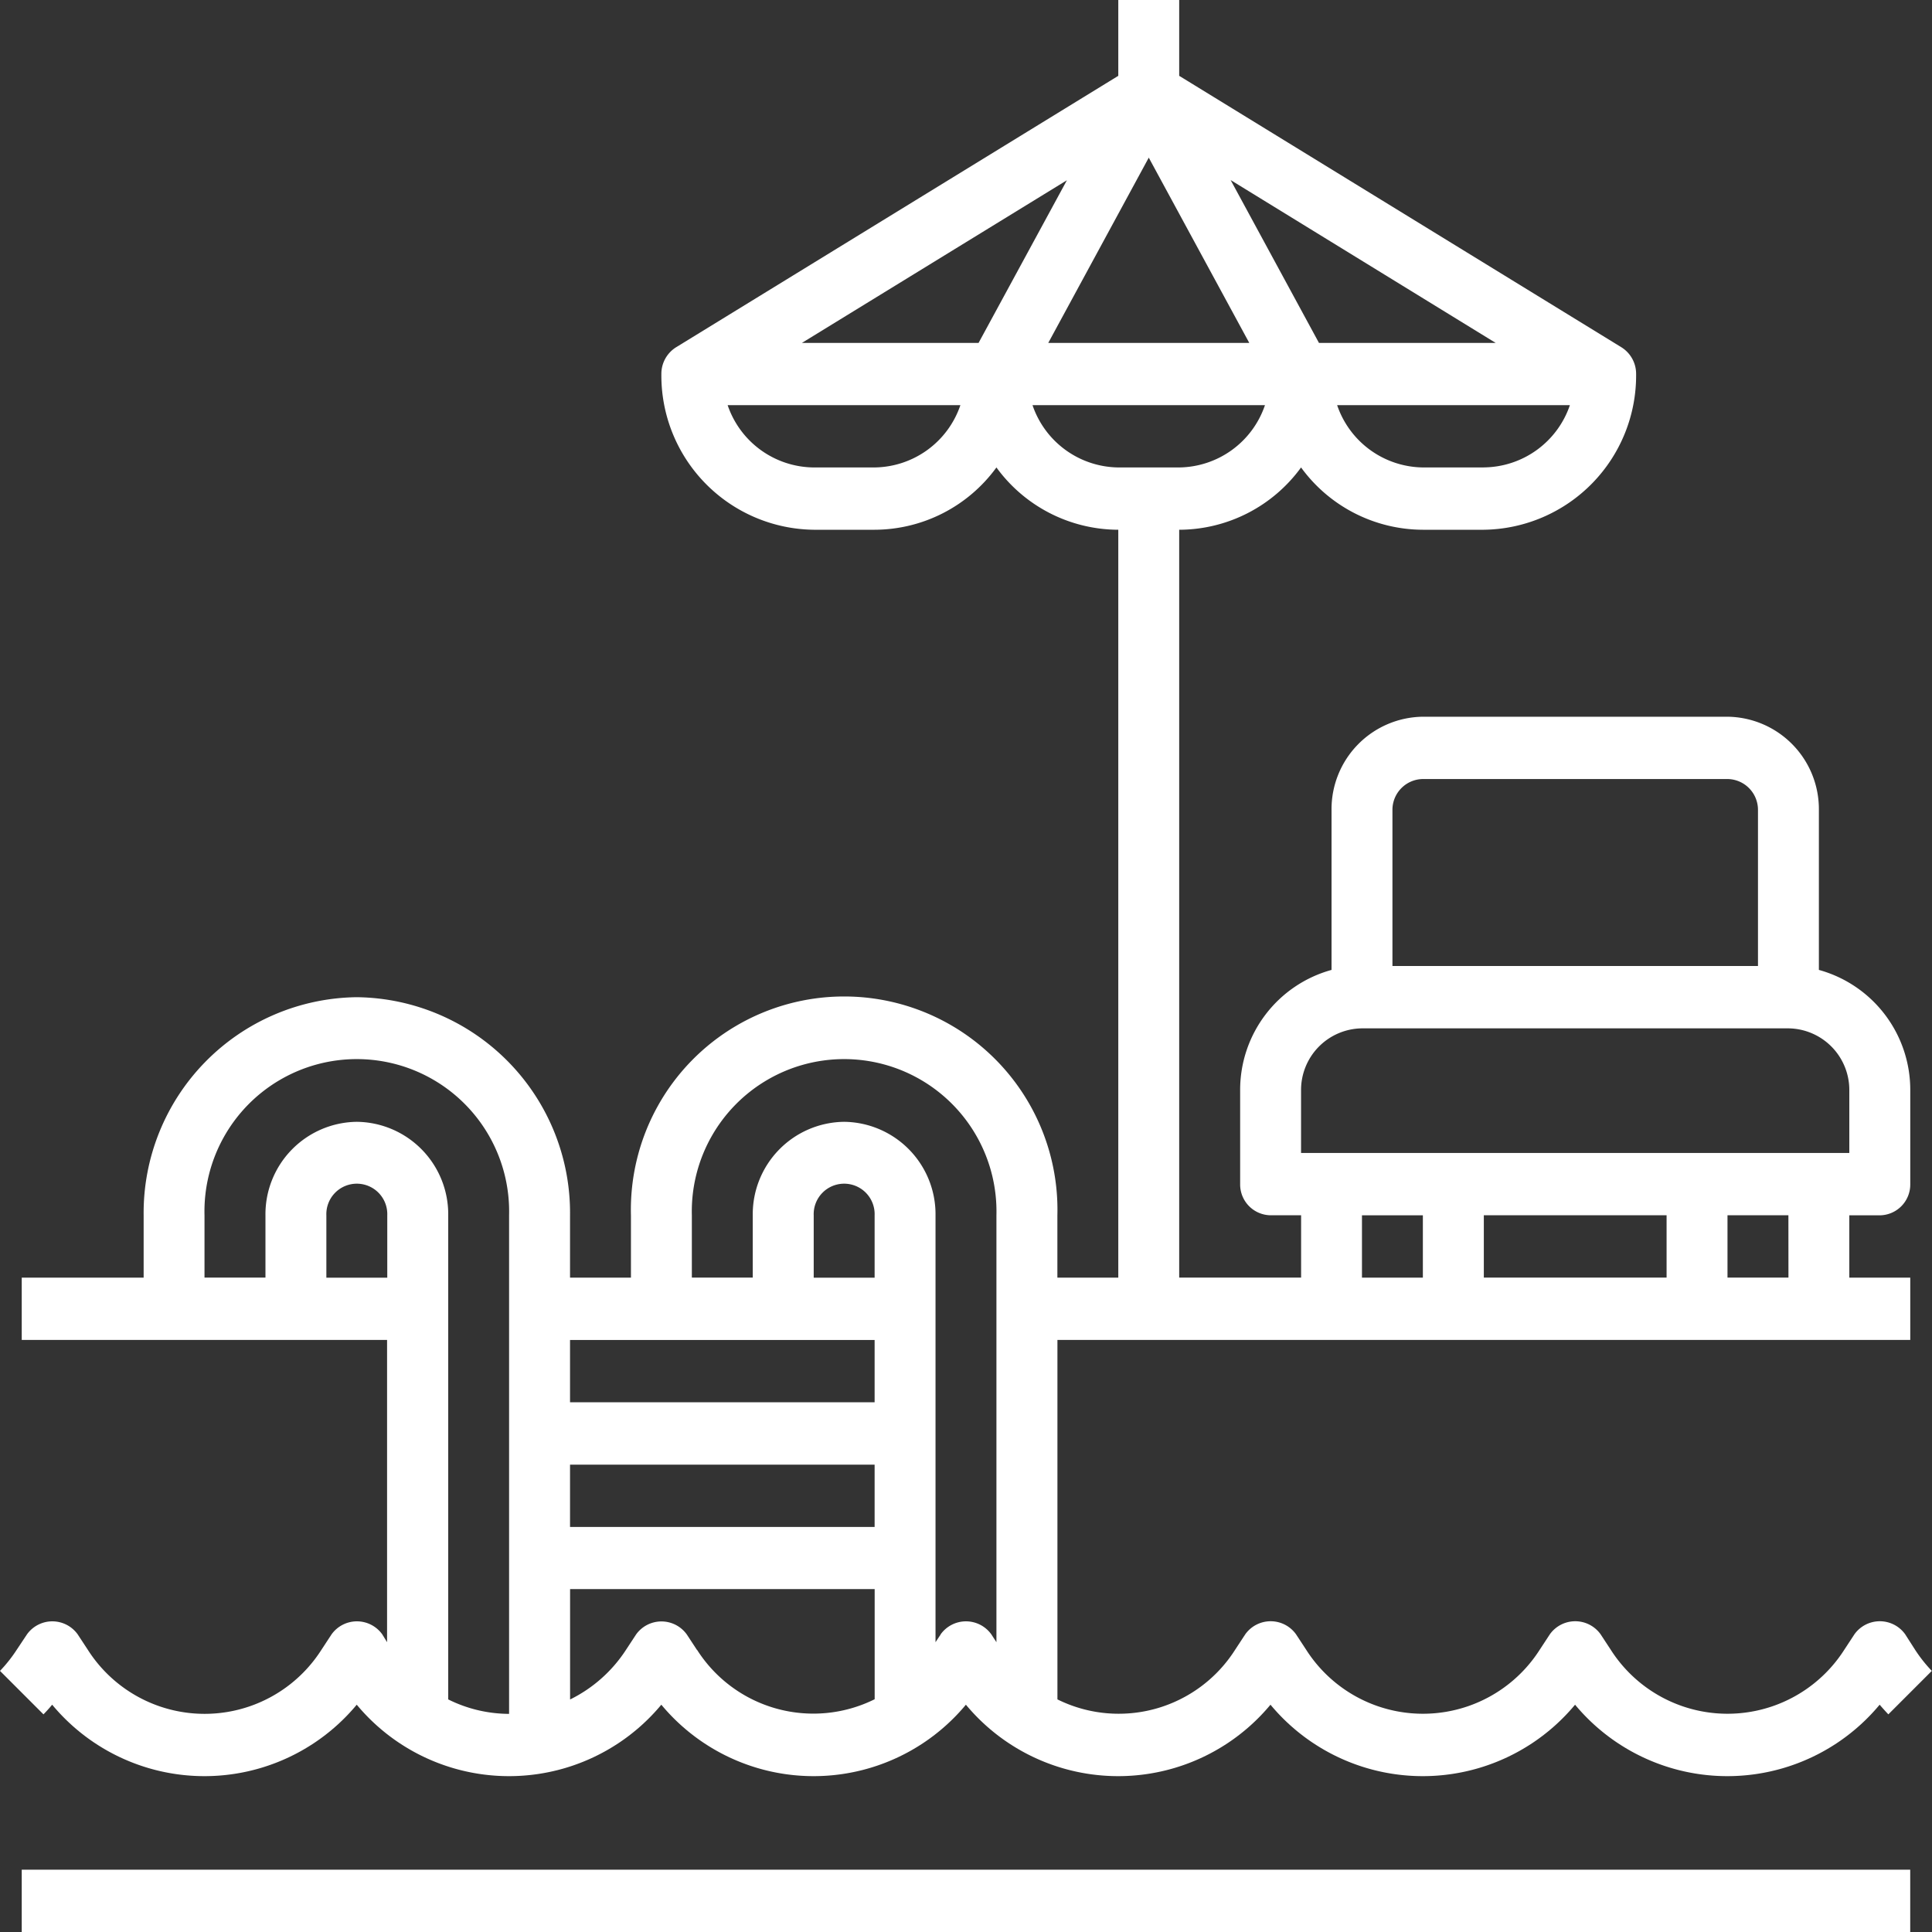
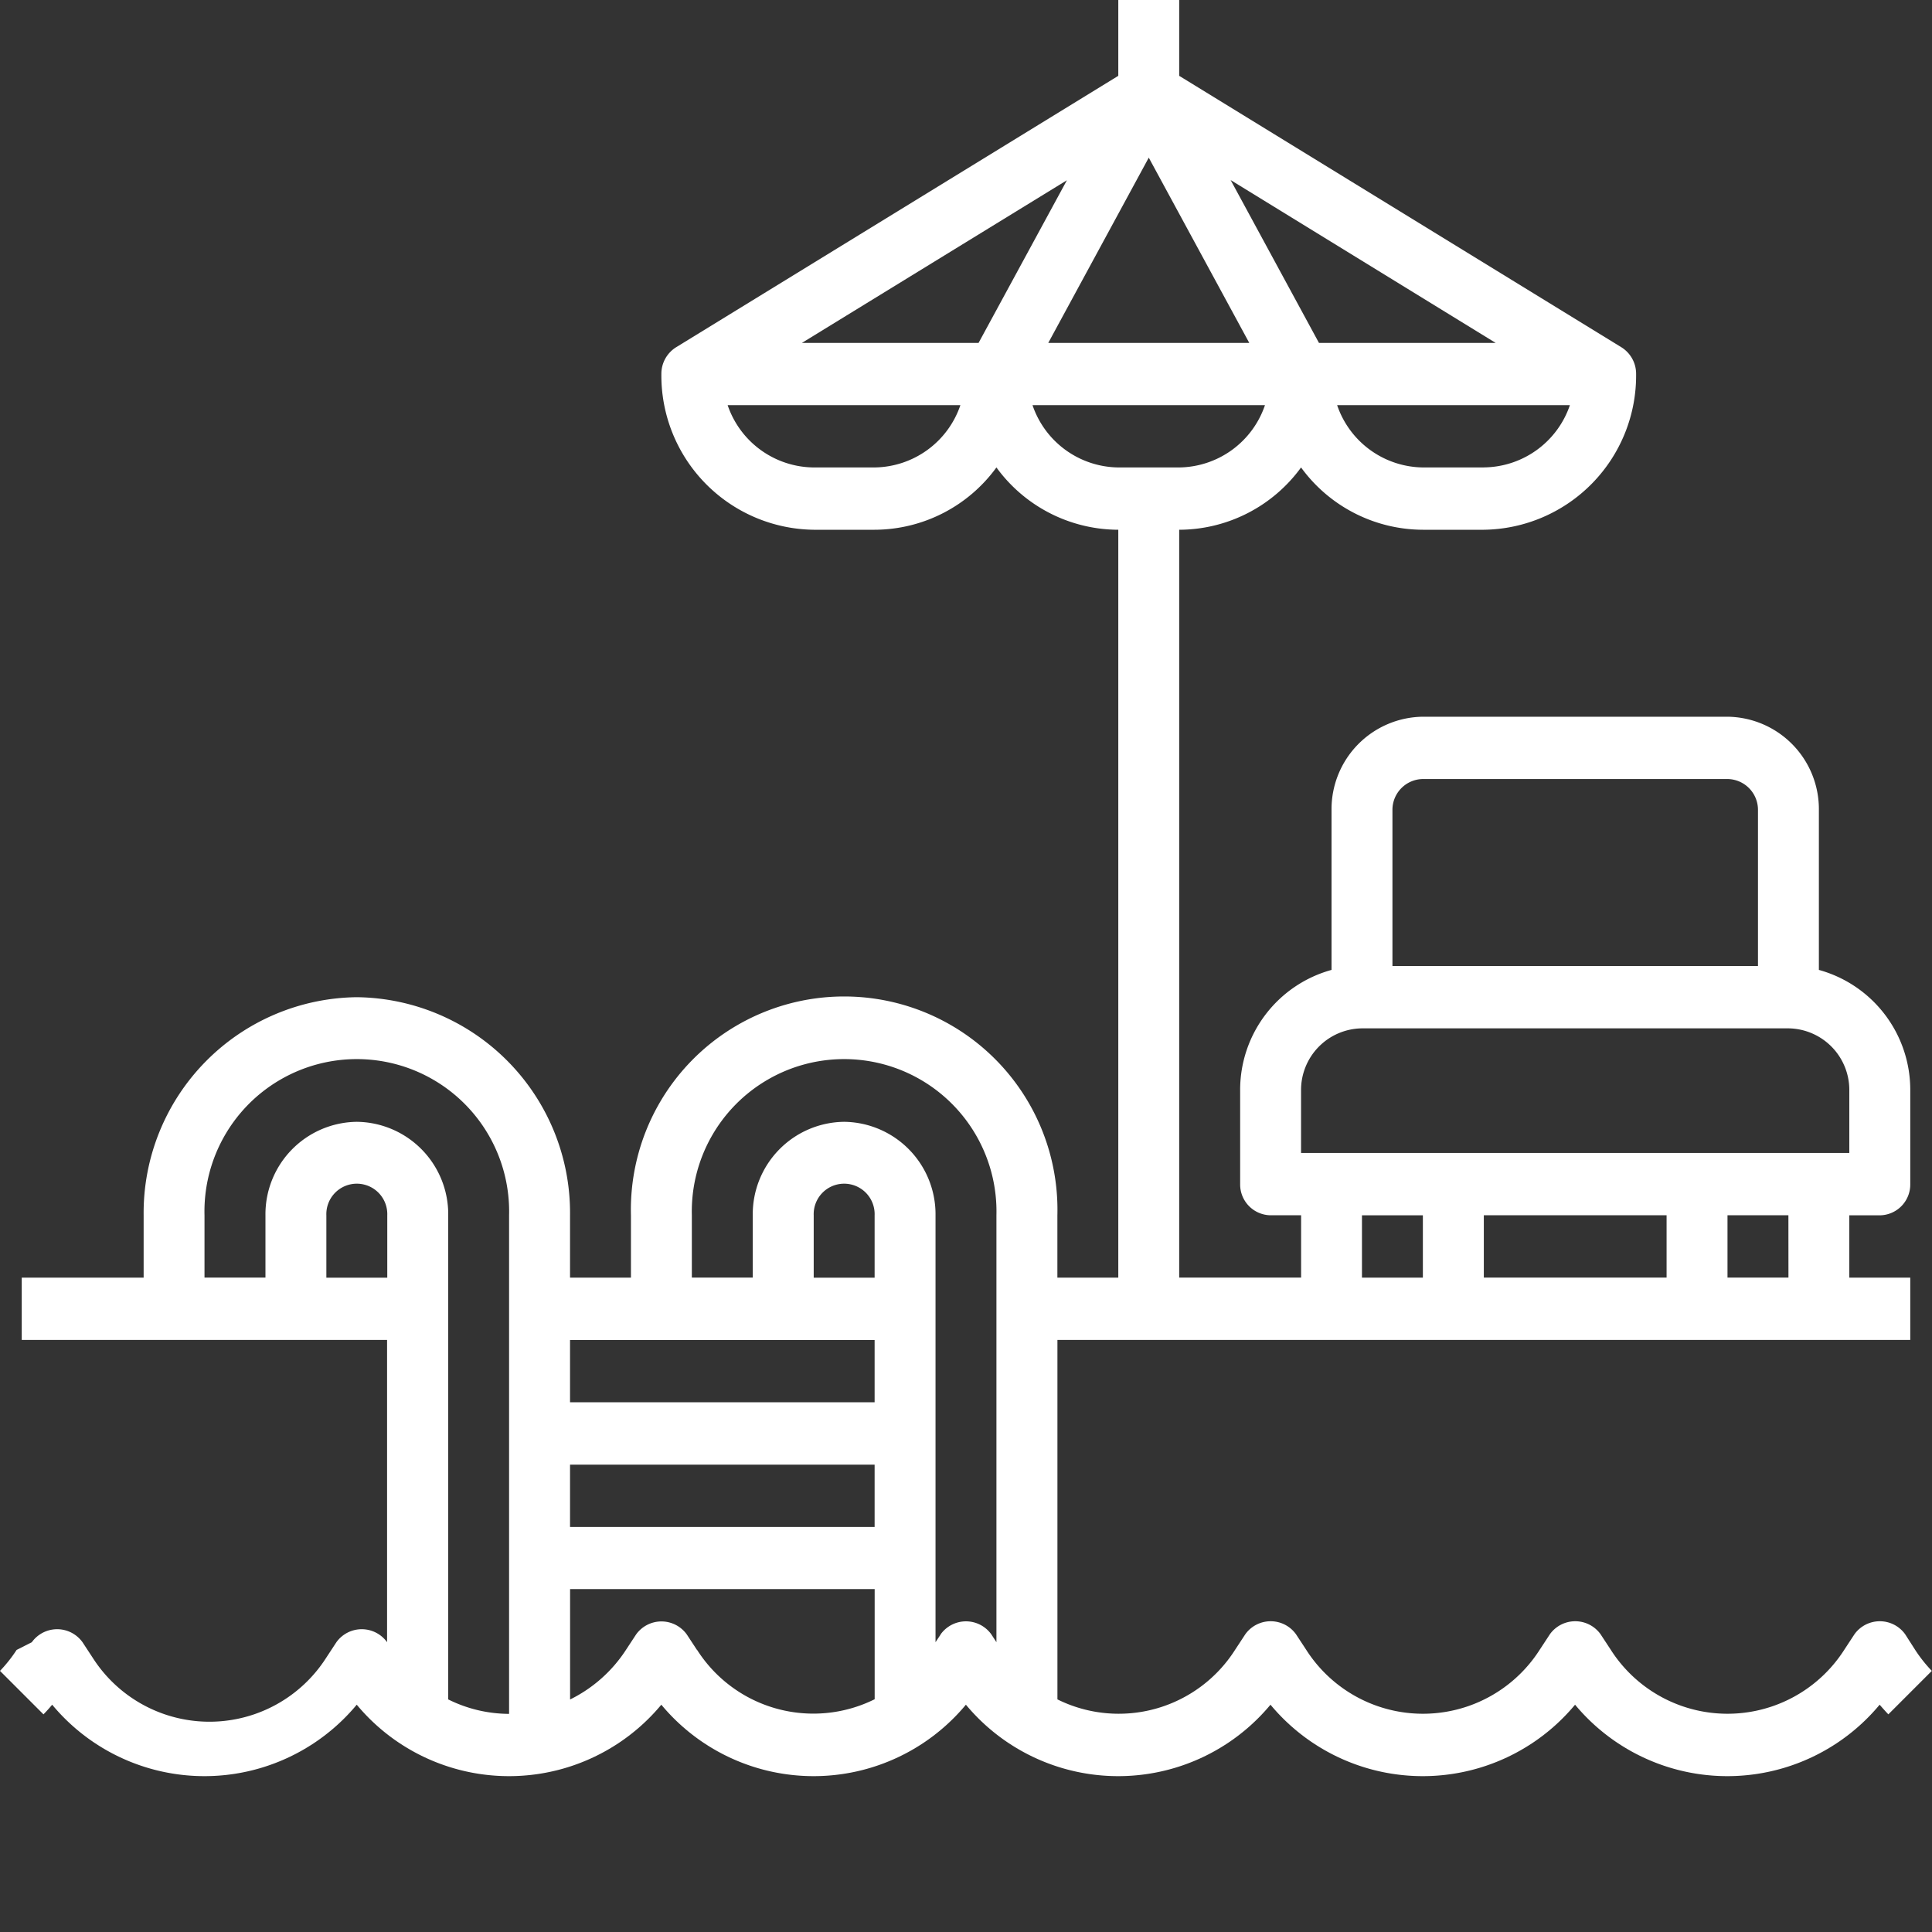
<svg xmlns="http://www.w3.org/2000/svg" width="40" height="40" viewBox="0 0 40 40">
  <rect x="0" y="0" width="40" height="40" fill="#333333" stroke="none" />
  <g id="swimming-pool" transform="translate(-0.286 -1)">
-     <path id="Path_2281" data-name="Path 2281" d="M39.73,34.835a.646.646,0,0,0-1.049,0l-.212.323a2.868,2.868,0,0,1-4.833,0l-.212-.323a.646.646,0,0,0-1.049,0l-.212.323a2.868,2.868,0,0,1-4.833,0l-.212-.323a.646.646,0,0,0-1.049,0l-.212.323a2.855,2.855,0,0,1-3.678,1.026V28.742H39.836v-1.29H38.574v-1.29h.631a.638.638,0,0,0,.631-.645V23.581a2.576,2.576,0,0,0-1.892-2.5V17.774a1.914,1.914,0,0,0-1.892-1.935H29.746a1.914,1.914,0,0,0-1.892,1.935v3.307a2.576,2.576,0,0,0-1.892,2.5v1.935a.638.638,0,0,0,.631.645h.631v1.29H24.7V11.968a3.13,3.13,0,0,0,2.523-1.29,3.13,3.13,0,0,0,2.523,1.29h1.261A3.194,3.194,0,0,0,34.16,8.742a.648.648,0,0,0-.306-.553L24.7,2.57V1H23.439V2.57L14.285,8.189a.648.648,0,0,0-.306.553,3.194,3.194,0,0,0,3.153,3.226h1.261a3.13,3.13,0,0,0,2.523-1.29,3.13,3.13,0,0,0,2.523,1.29V27.452H22.178v-1.29a4.416,4.416,0,1,0-8.829,0v1.29H12.088v-1.29a4.466,4.466,0,0,0-4.414-4.516,4.466,4.466,0,0,0-4.414,4.516v1.29H.736v1.29H8.3V35L8.2,34.837a.646.646,0,0,0-1.049,0l-.212.323a2.868,2.868,0,0,1-4.833,0l-.212-.323a.646.646,0,0,0-1.049,0L.63,35.16a2.984,2.984,0,0,1-.344.434l.9.9c.063-.065.122-.129.18-.2a4.1,4.1,0,0,0,6.306,0,4.1,4.1,0,0,0,6.306,0,4.1,4.1,0,0,0,6.306,0,4.1,4.1,0,0,0,6.306,0,4.1,4.1,0,0,0,6.306,0,4.1,4.1,0,0,0,6.306,0c.059.069.119.135.18.2l.9-.9a2.984,2.984,0,0,1-.344-.434ZM27.594,8.1,25.765,4.728,31.253,8.1Zm-7.048,0H16.888l5.487-3.368ZM24.07,4.264,26.151,8.1H21.989Zm6.937,6.414H29.746a1.9,1.9,0,0,1-1.776-1.29h4.819A1.9,1.9,0,0,1,31.007,10.677Zm-12.613,0H17.133a1.9,1.9,0,0,1-1.782-1.29H20.17a1.9,1.9,0,0,1-1.776,1.29Zm3.269-1.29h4.813a1.9,1.9,0,0,1-1.776,1.29H23.439a1.9,1.9,0,0,1-1.776-1.29ZM34.791,26.161v1.29H31.007v-1.29Zm2.523,1.29H36.052v-1.29h1.261ZM29.746,17.129h6.306a.638.638,0,0,1,.631.645V21H29.115V17.774A.638.638,0,0,1,29.746,17.129Zm-2.523,6.452a1.276,1.276,0,0,1,1.261-1.29h8.829a1.276,1.276,0,0,1,1.261,1.29v1.29H27.223Zm1.261,2.581h1.261v1.29H28.484Zm-10.09,2.581v1.29H12.088v-1.29Zm0,3.871H12.088v-1.29h6.306Zm0-5.161H17.133v-1.29a.631.631,0,1,1,1.261,0Zm-11.351,0v-1.29a.631.631,0,1,1,1.261,0v1.29Zm2.523,8.733V26.161a1.914,1.914,0,0,0-1.892-1.935h0a1.914,1.914,0,0,0-1.892,1.935v1.29H4.52v-1.29a3.154,3.154,0,1,1,6.306,0V36.484a2.842,2.842,0,0,1-1.261-.3Zm5.151-1.024-.212-.323a.646.646,0,0,0-1.049,0l-.212.323a2.915,2.915,0,0,1-1.155,1.024V33.9h6.306v2.281a2.855,2.855,0,0,1-3.678-1.024Zm5.045-.323L19.655,35V26.161a1.914,1.914,0,0,0-1.892-1.935h0a1.914,1.914,0,0,0-1.892,1.935v1.29H14.61v-1.29a3.154,3.154,0,1,1,6.306,0V35l-.106-.163a.646.646,0,0,0-1.049,0Z" transform="translate(0 0)" fill="#fff" />
-     <rect id="Rectangle_1045" data-name="Rectangle 1045" width="39.099" height="1.29" transform="translate(0.736 39.71)" fill="#fff" />
+     <path id="Path_2281" data-name="Path 2281" d="M39.73,34.835a.646.646,0,0,0-1.049,0l-.212.323a2.868,2.868,0,0,1-4.833,0l-.212-.323a.646.646,0,0,0-1.049,0l-.212.323a2.868,2.868,0,0,1-4.833,0l-.212-.323a.646.646,0,0,0-1.049,0l-.212.323a2.855,2.855,0,0,1-3.678,1.026V28.742H39.836v-1.29H38.574v-1.29h.631a.638.638,0,0,0,.631-.645V23.581a2.576,2.576,0,0,0-1.892-2.5V17.774a1.914,1.914,0,0,0-1.892-1.935H29.746a1.914,1.914,0,0,0-1.892,1.935v3.307a2.576,2.576,0,0,0-1.892,2.5v1.935a.638.638,0,0,0,.631.645h.631v1.29H24.7V11.968a3.13,3.13,0,0,0,2.523-1.29,3.13,3.13,0,0,0,2.523,1.29h1.261A3.194,3.194,0,0,0,34.16,8.742a.648.648,0,0,0-.306-.553L24.7,2.57V1H23.439V2.57L14.285,8.189a.648.648,0,0,0-.306.553,3.194,3.194,0,0,0,3.153,3.226h1.261a3.13,3.13,0,0,0,2.523-1.29,3.13,3.13,0,0,0,2.523,1.29V27.452H22.178v-1.29a4.416,4.416,0,1,0-8.829,0v1.29H12.088v-1.29a4.466,4.466,0,0,0-4.414-4.516,4.466,4.466,0,0,0-4.414,4.516v1.29H.736v1.29H8.3V35a.646.646,0,0,0-1.049,0l-.212.323a2.868,2.868,0,0,1-4.833,0l-.212-.323a.646.646,0,0,0-1.049,0L.63,35.16a2.984,2.984,0,0,1-.344.434l.9.9c.063-.065.122-.129.18-.2a4.1,4.1,0,0,0,6.306,0,4.1,4.1,0,0,0,6.306,0,4.1,4.1,0,0,0,6.306,0,4.1,4.1,0,0,0,6.306,0,4.1,4.1,0,0,0,6.306,0,4.1,4.1,0,0,0,6.306,0c.059.069.119.135.18.2l.9-.9a2.984,2.984,0,0,1-.344-.434ZM27.594,8.1,25.765,4.728,31.253,8.1Zm-7.048,0H16.888l5.487-3.368ZM24.07,4.264,26.151,8.1H21.989Zm6.937,6.414H29.746a1.9,1.9,0,0,1-1.776-1.29h4.819A1.9,1.9,0,0,1,31.007,10.677Zm-12.613,0H17.133a1.9,1.9,0,0,1-1.782-1.29H20.17a1.9,1.9,0,0,1-1.776,1.29Zm3.269-1.29h4.813a1.9,1.9,0,0,1-1.776,1.29H23.439a1.9,1.9,0,0,1-1.776-1.29ZM34.791,26.161v1.29H31.007v-1.29Zm2.523,1.29H36.052v-1.29h1.261ZM29.746,17.129h6.306a.638.638,0,0,1,.631.645V21H29.115V17.774A.638.638,0,0,1,29.746,17.129Zm-2.523,6.452a1.276,1.276,0,0,1,1.261-1.29h8.829a1.276,1.276,0,0,1,1.261,1.29v1.29H27.223Zm1.261,2.581h1.261v1.29H28.484Zm-10.09,2.581v1.29H12.088v-1.29Zm0,3.871H12.088v-1.29h6.306Zm0-5.161H17.133v-1.29a.631.631,0,1,1,1.261,0Zm-11.351,0v-1.29a.631.631,0,1,1,1.261,0v1.29Zm2.523,8.733V26.161a1.914,1.914,0,0,0-1.892-1.935h0a1.914,1.914,0,0,0-1.892,1.935v1.29H4.52v-1.29a3.154,3.154,0,1,1,6.306,0V36.484a2.842,2.842,0,0,1-1.261-.3Zm5.151-1.024-.212-.323a.646.646,0,0,0-1.049,0l-.212.323a2.915,2.915,0,0,1-1.155,1.024V33.9h6.306v2.281a2.855,2.855,0,0,1-3.678-1.024Zm5.045-.323L19.655,35V26.161a1.914,1.914,0,0,0-1.892-1.935h0a1.914,1.914,0,0,0-1.892,1.935v1.29H14.61v-1.29a3.154,3.154,0,1,1,6.306,0V35l-.106-.163a.646.646,0,0,0-1.049,0Z" transform="translate(0 0)" fill="#fff" />
  </g>
</svg>